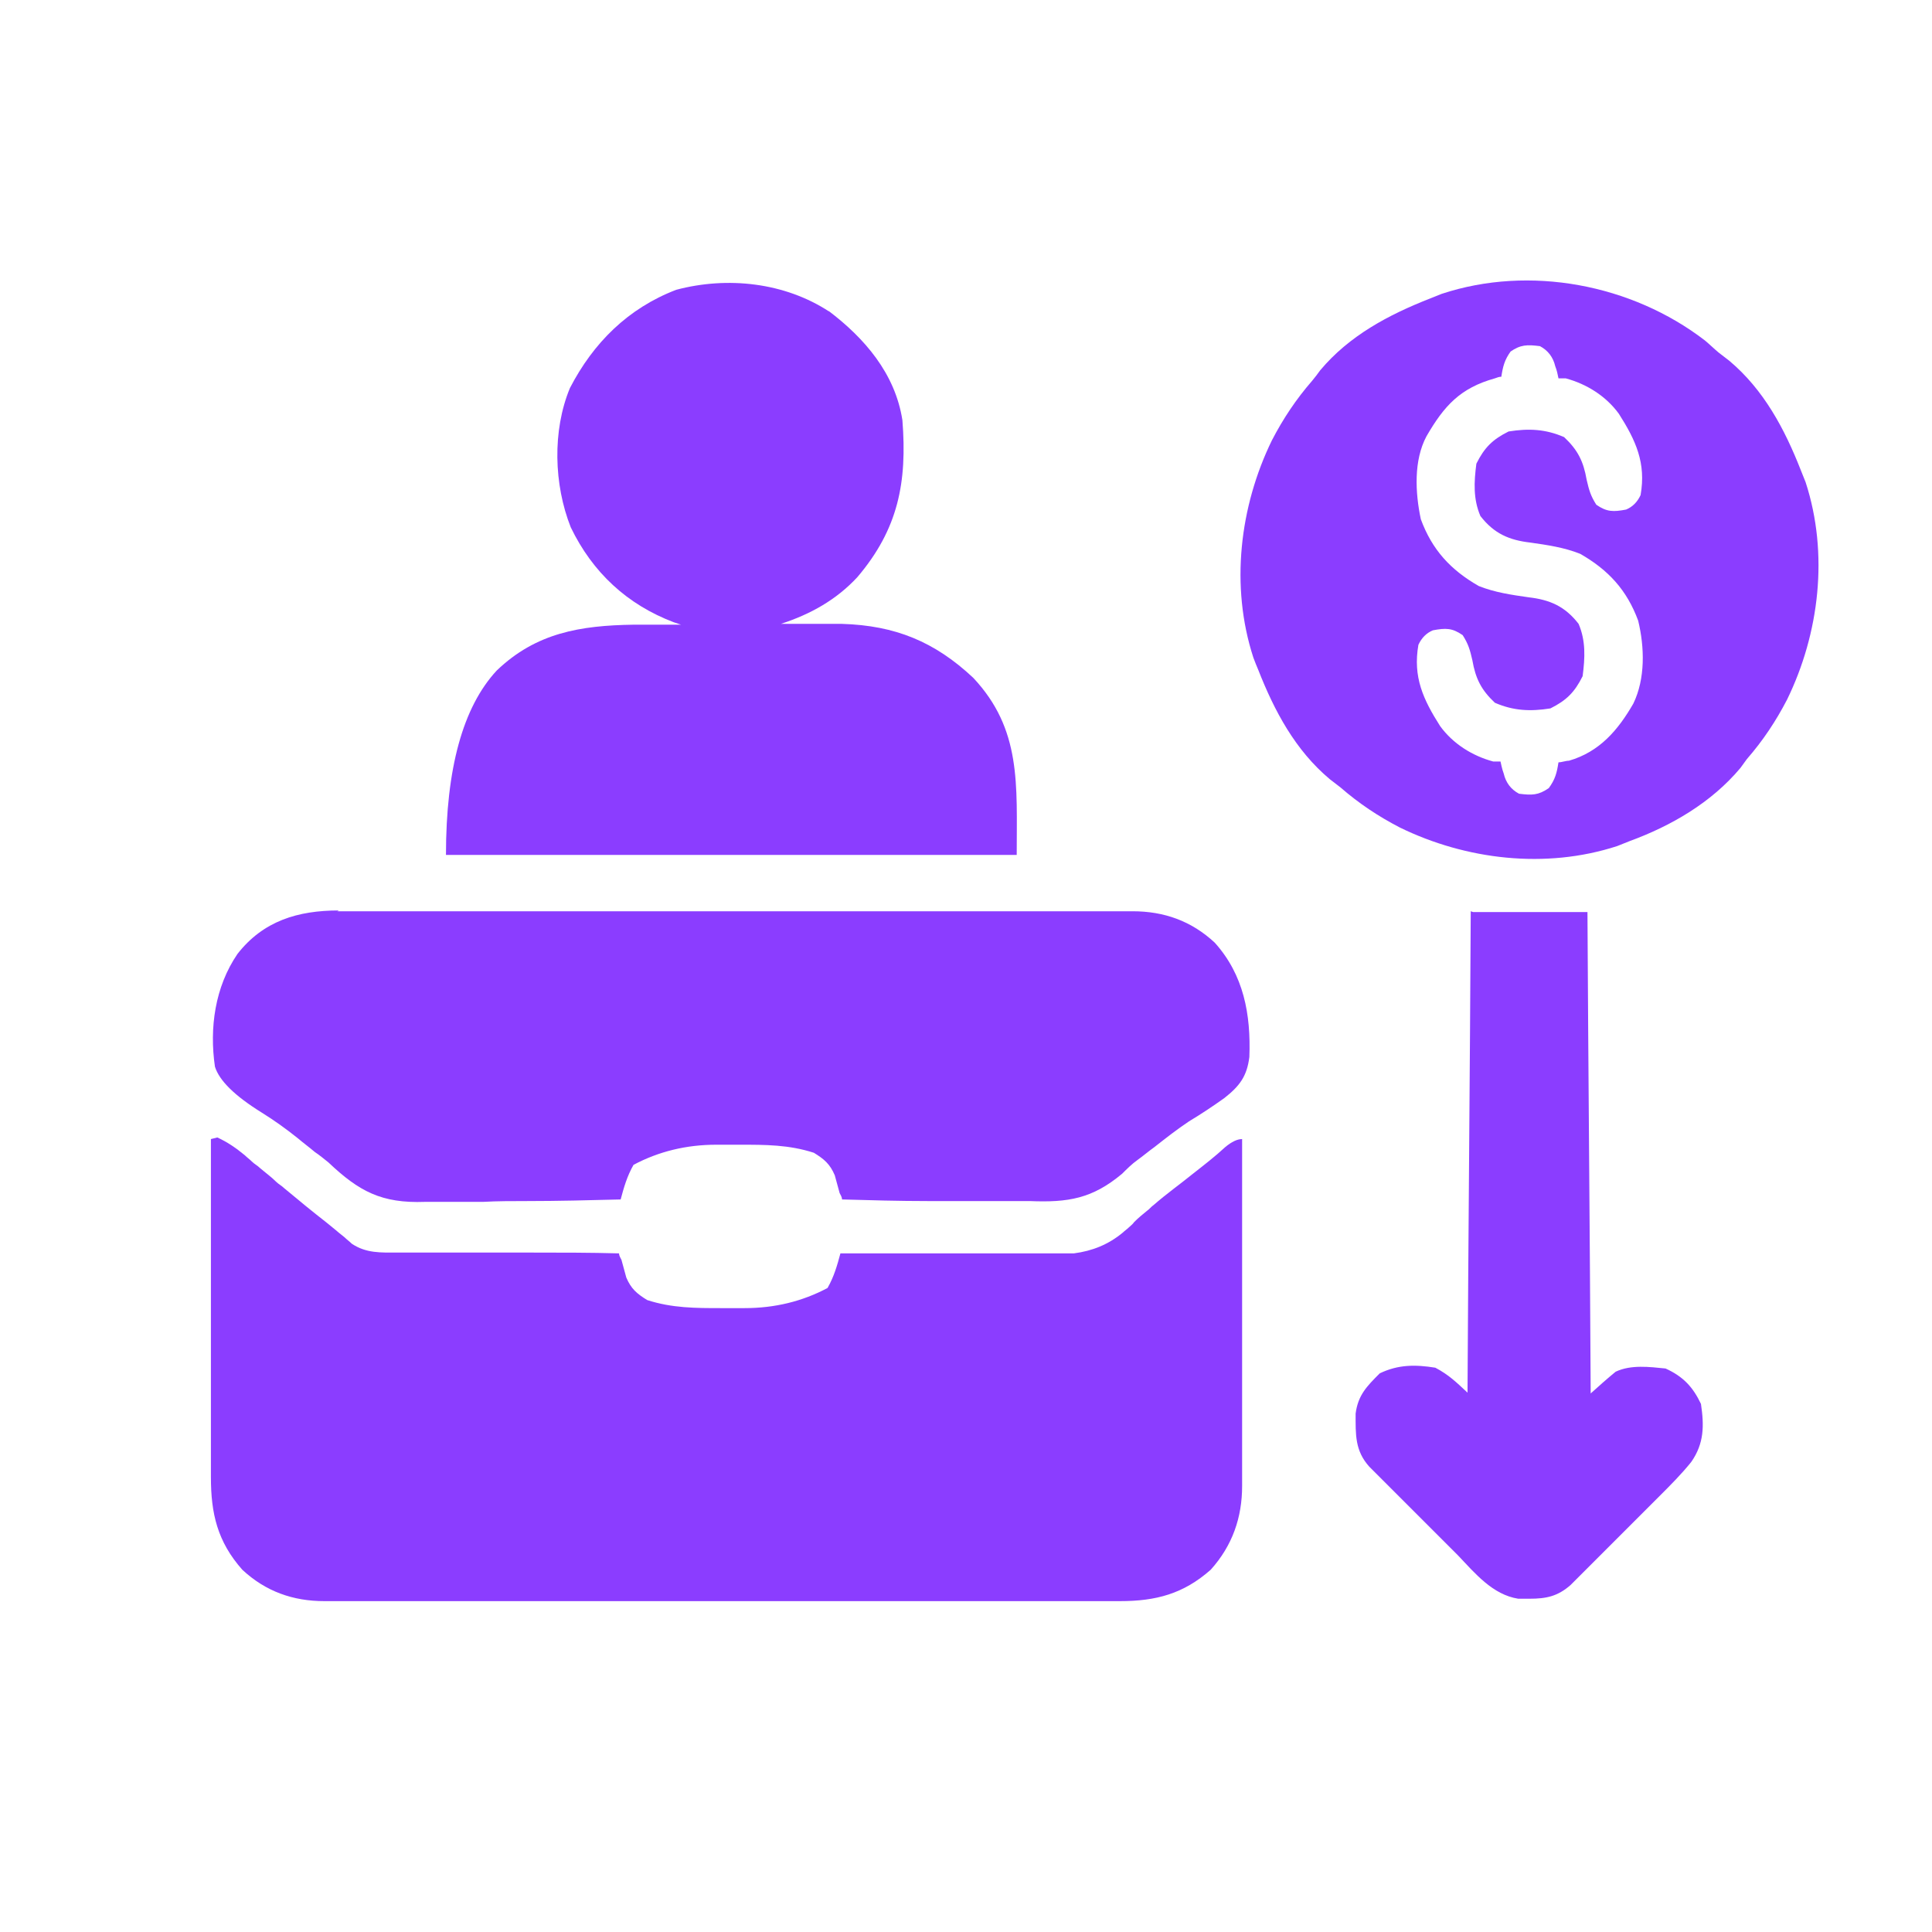
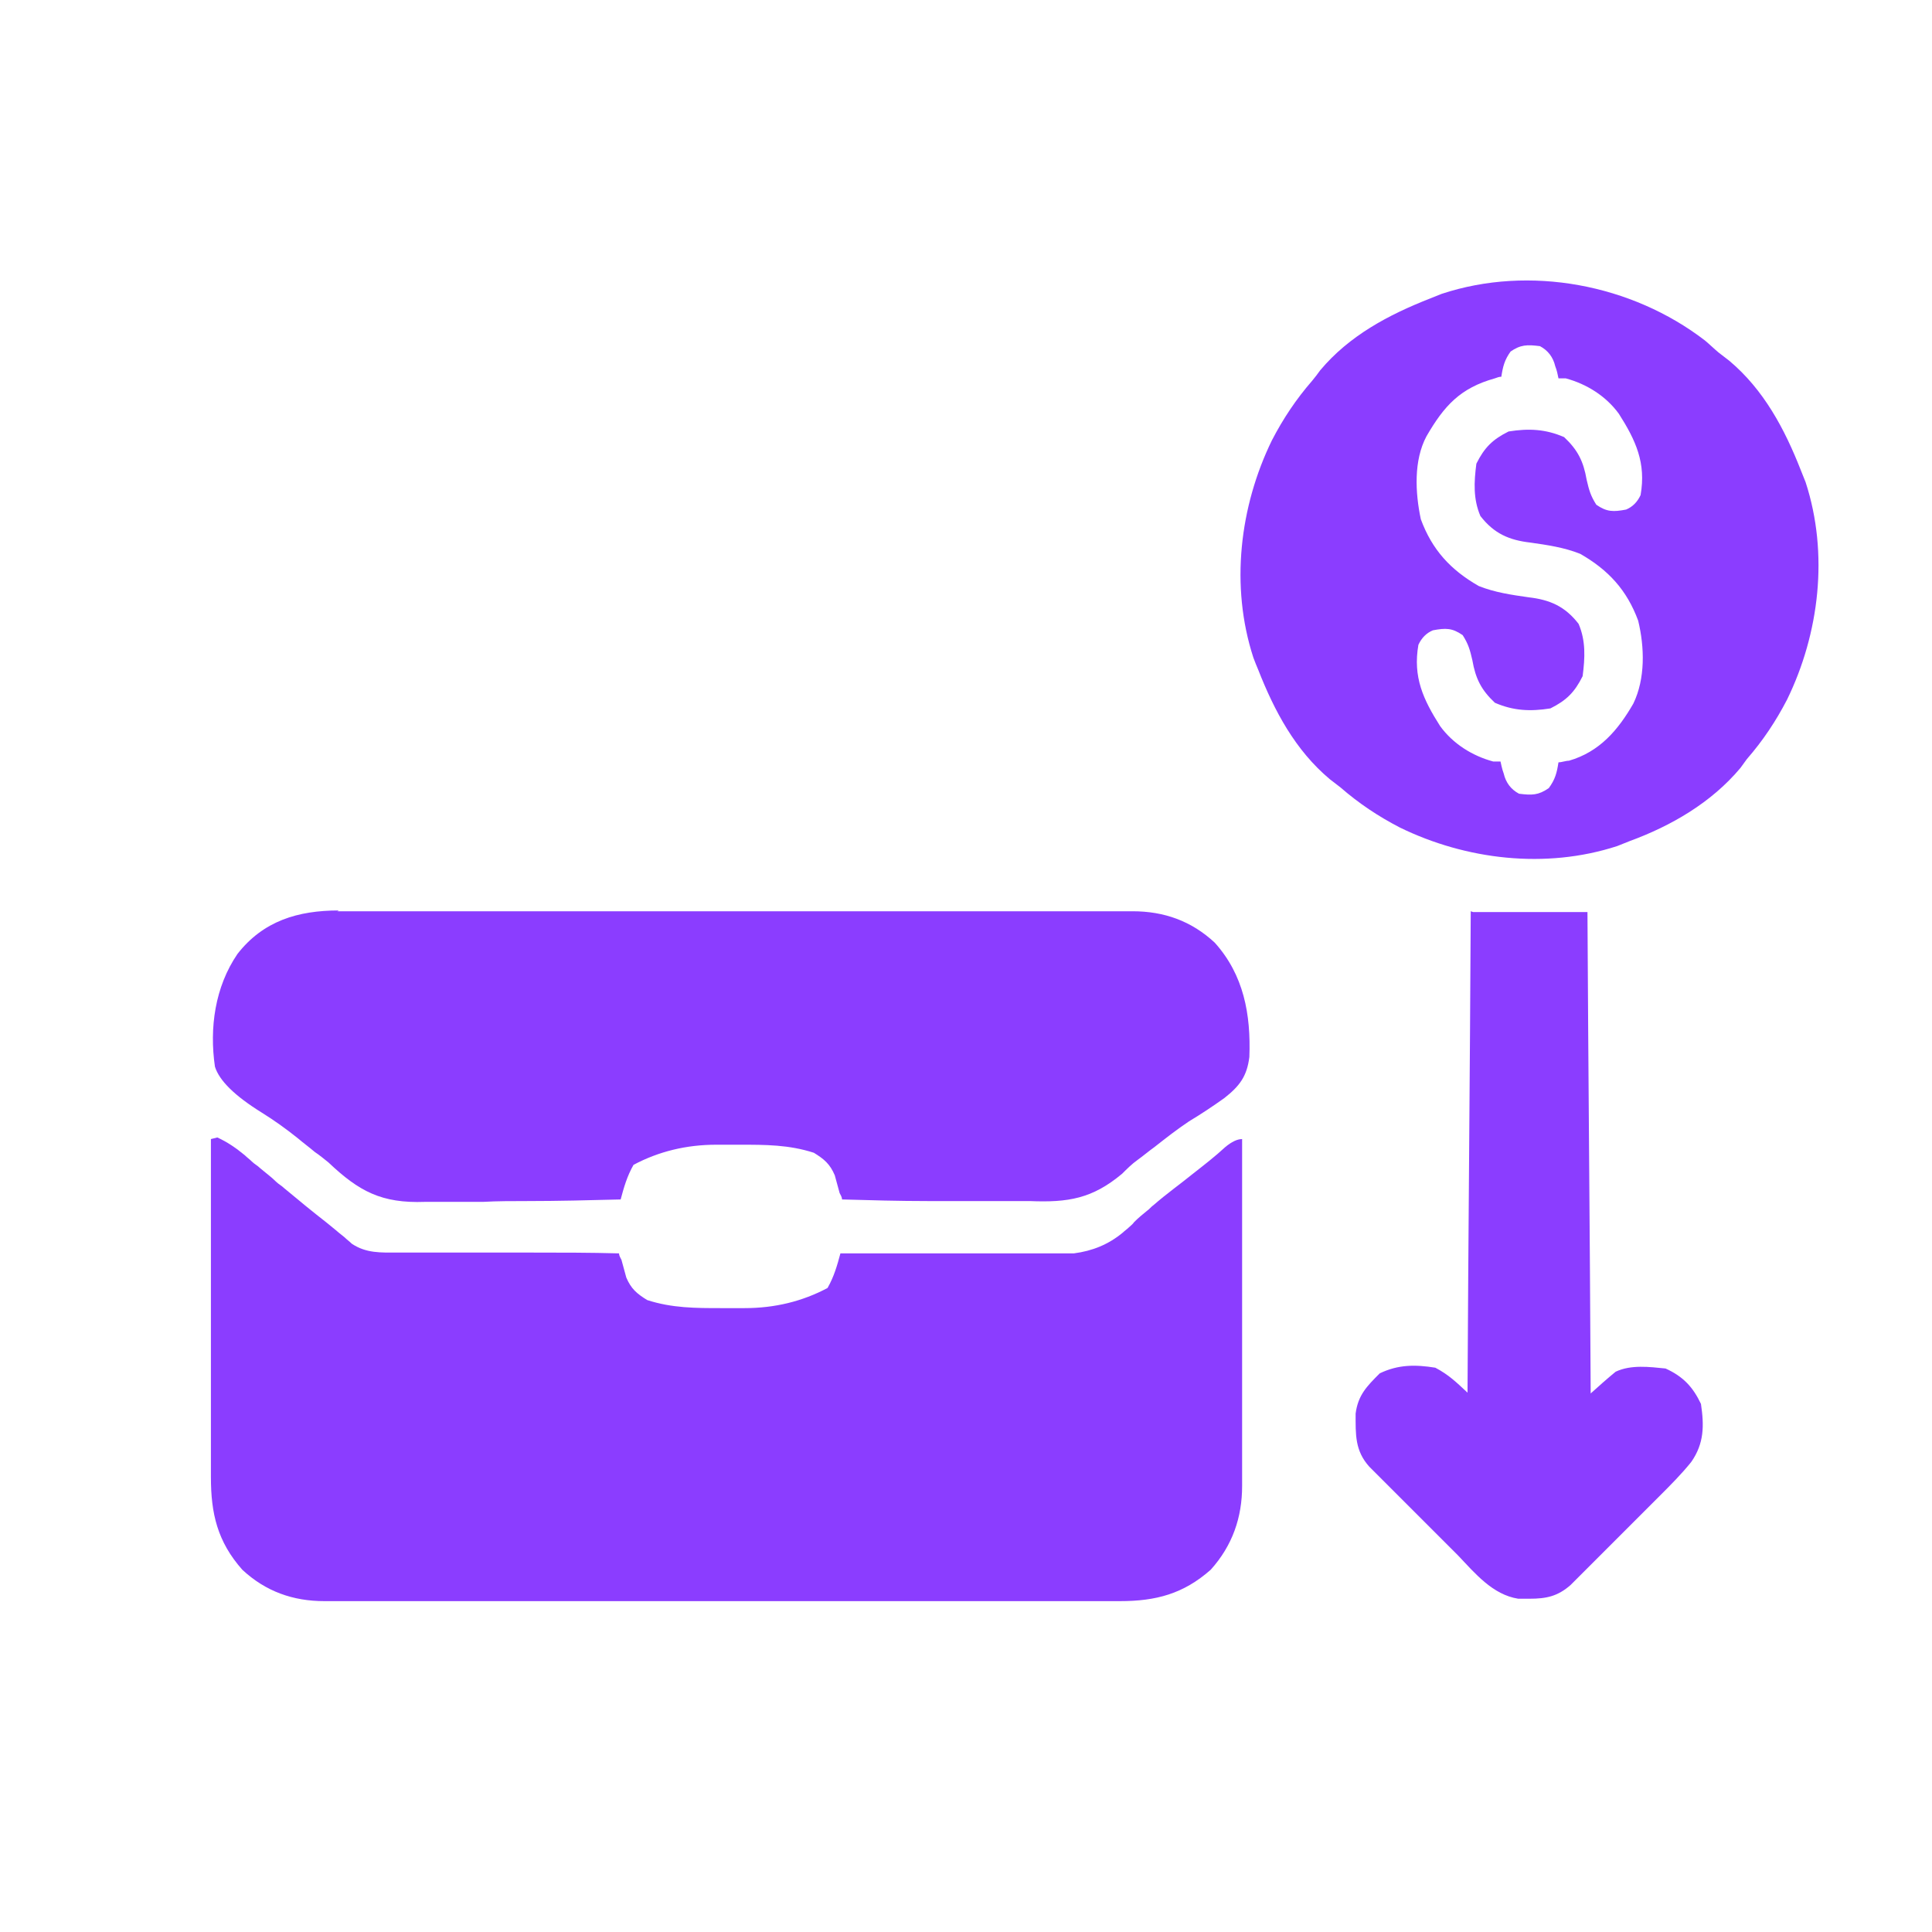
<svg xmlns="http://www.w3.org/2000/svg" id="Layer_1" data-name="Layer 1" viewBox="0 0 24 24">
  <defs>
    <style>
      .cls-1 {
        fill: #8b3dff;
        stroke-width: 0px;
      }
    </style>
  </defs>
  <path class="cls-1" d="M2.7,14.13c.13.06.23.13.34.22.03.03.06.05.09.08.03.03.07.05.1.08.07.06.14.11.2.17.03.03.07.05.1.08.18.15.35.29.53.43q.05.04.11.09s.07.06.11.09c.03.03.06.05.09.08.18.12.36.11.57.11.03,0,.06,0,.09,0,.1,0,.2,0,.29,0,.07,0,.14,0,.2,0,.18,0,.36,0,.54,0,.18,0,.37,0,.55,0,.36,0,.72,0,1.08.01,0,.03.02.06.03.08.01.04.02.07.03.11.01.04.02.07.03.11.06.14.13.2.26.28.31.1.6.1.92.1.1,0,.19,0,.29,0q.56,0,1.03-.25c.08-.14.12-.28.16-.43q.06,0,.11,0c.36,0,.71,0,1.07,0,.18,0,.37,0,.55,0,.18,0,.35,0,.53,0,.07,0,.13,0,.2,0,.09,0,.19,0,.28,0,.05,0,.11,0,.16,0,.23-.03.43-.11.61-.26.02-.02.05-.04.07-.06.02-.02.05-.04.07-.07.05-.05.11-.1.16-.14.03-.02.05-.05.08-.07.16-.14.33-.26.49-.39.14-.11.27-.21.4-.33q.12-.1.21-.1c0,.6,0,1.2,0,1.8,0,.28,0,.56,0,.83,0,.27,0,.54,0,.81,0,.1,0,.2,0,.31,0,.14,0,.29,0,.43,0,.04,0,.08,0,.13,0,.39-.12.74-.39,1.04-.34.3-.68.39-1.13.39-.04,0-.09,0-.13,0-.15,0-.29,0-.44,0-.1,0-.21,0-.31,0-.28,0-.57,0-.85,0-.21,0-.41,0-.62,0-.56,0-1.11,0-1.67,0-.03,0-.06,0-.1,0t-.1,0c-.51,0-1.02,0-1.53,0-.53,0-1.05,0-1.58,0-.29,0-.59,0-.88,0-.28,0-.55,0-.83,0-.1,0-.2,0-.3,0-.14,0-.28,0-.42,0-.04,0-.08,0-.12,0-.39,0-.73-.12-1.02-.39-.31-.35-.39-.7-.39-1.15,0-.05,0-.09,0-.14,0-.15,0-.3,0-.45,0-.1,0-.21,0-.31,0-.27,0-.55,0-.82,0-.28,0-.56,0-.84,0-.55,0-1.09,0-1.64Z" />
  <path class="cls-1" d="M4.19,11.32s.09,0,.13,0c.15,0,.29,0,.44,0,.1,0,.21,0,.31,0,.28,0,.57,0,.85,0,.21,0,.41,0,.62,0,.56,0,1.11,0,1.67,0,.03,0,.06,0,.1,0h.1c.51,0,1.02,0,1.53,0,.53,0,1.05,0,1.58,0,.29,0,.59,0,.88,0,.28,0,.55,0,.83,0,.1,0,.2,0,.3,0,.14,0,.28,0,.42,0q.06,0,.12,0c.39,0,.73.12,1.02.39.36.4.45.89.43,1.42-.03.24-.12.36-.31.51-.14.1-.29.2-.44.29-.15.1-.29.21-.43.32-.07.05-.14.11-.21.16-.07.05-.13.11-.19.17-.37.31-.67.36-1.15.34-.07,0-.14,0-.2,0-.18,0-.35,0-.53,0-.18,0-.36,0-.54,0-.35,0-.71-.01-1.06-.02,0-.03-.02-.06-.03-.08-.01-.04-.02-.07-.03-.11-.01-.04-.02-.07-.03-.11-.06-.14-.13-.2-.26-.28-.31-.1-.6-.1-.92-.1-.1,0-.19,0-.29,0q-.56,0-1.03.25c-.08.14-.12.28-.16.43-.39.01-.78.02-1.17.02-.18,0-.36,0-.54.01-.17,0-.35,0-.52,0-.07,0-.13,0-.2,0-.54.02-.82-.13-1.2-.49-.05-.04-.11-.09-.17-.13-.07-.06-.14-.11-.21-.17-.15-.12-.29-.22-.45-.32q-.5-.31-.58-.57c-.07-.48,0-.99.28-1.4.32-.41.75-.54,1.26-.54Z" />
-   <path class="cls-1" d="M10.29,3.86c.45.34.83.78.92,1.36.06.77-.05,1.35-.56,1.95-.26.28-.58.46-.95.58.03,0,.07,0,.11,0,.16,0,.32,0,.48,0,.05,0,.11,0,.17,0,.66.02,1.15.22,1.63.67.6.64.54,1.32.54,2.2h-7.09q0-1.61.63-2.29c.49-.47,1.04-.56,1.7-.57.06,0,.11,0,.17,0,.14,0,.28,0,.42,0-.03-.01-.06-.02-.09-.03-.58-.22-1.01-.62-1.28-1.18-.21-.53-.23-1.2-.01-1.73.29-.56.72-.99,1.32-1.22.64-.17,1.35-.09,1.9.27Z" />
  <path class="cls-1" d="M21.18,4.23c.06.05.11.1.17.15.04.03.09.07.13.1.43.36.69.85.89,1.36.02.05.04.1.06.15.29.89.17,1.88-.23,2.7-.14.27-.3.51-.5.74-.03.04-.05.07-.08.11-.36.43-.86.72-1.38.91-.05.02-.1.04-.15.06-.89.29-1.88.17-2.7-.23-.27-.14-.51-.3-.74-.5-.04-.03-.09-.07-.13-.1-.43-.36-.69-.85-.89-1.36q-.03-.07-.06-.15c-.29-.89-.17-1.88.23-2.7.14-.27.3-.51.5-.74q.05-.06.1-.13c.36-.43.85-.69,1.36-.89.05-.02.1-.04.15-.06,1.09-.36,2.36-.12,3.27.58ZM18.77,4.36c-.08.11-.1.19-.12.32-.03,0-.05.01-.08.02-.43.12-.63.34-.85.72-.16.3-.14.7-.07,1.03.14.38.37.63.72.83.2.08.41.11.62.14.26.03.45.11.62.33.09.21.08.42.05.65-.1.2-.2.3-.4.4-.25.04-.46.03-.69-.07-.17-.16-.24-.3-.28-.53-.03-.13-.05-.2-.12-.31-.13-.09-.21-.09-.37-.06q-.12.05-.18.18c-.07.4.06.68.27,1.01.16.22.4.37.66.44t.09,0s.02.1.04.15q.04.17.19.25c.16.02.24.02.37-.07.08-.11.1-.19.12-.32.04,0,.09-.02.13-.02.38-.11.61-.38.8-.71.15-.31.14-.7.06-1.03-.14-.38-.37-.63-.72-.83-.2-.08-.41-.11-.62-.14-.26-.03-.45-.11-.62-.33-.09-.21-.08-.42-.05-.65.1-.2.2-.3.4-.4.25-.04.46-.03.69.07.17.16.24.3.28.53.03.13.05.2.12.31.13.09.21.09.37.06q.12-.05.18-.18c.07-.4-.06-.68-.27-1.01-.16-.22-.4-.37-.66-.44-.03,0-.06,0-.09,0-.01-.05-.02-.1-.04-.15q-.04-.17-.19-.25c-.16-.02-.24-.02-.37.07Z" />
  <path class="cls-1" d="M18.3,11.33h1.42c.01,1.97.03,3.95.04,5.98.1-.09.2-.18.31-.27.19-.09.42-.06.62-.04.22.1.34.23.44.44.04.27.04.49-.12.72-.12.15-.26.29-.4.43t-.1.1c-.07.07-.14.14-.21.21-.11.11-.21.21-.32.32-.07.07-.13.13-.2.2-.03.03-.06.06-.1.1-.03.03-.06.06-.09.09-.03.03-.05.05-.08.08-.16.14-.3.17-.51.17-.04,0-.09,0-.14,0-.32-.05-.54-.32-.75-.54-.03-.03-.07-.07-.1-.1-.07-.07-.14-.14-.21-.21-.11-.11-.21-.21-.32-.32-.07-.07-.13-.13-.2-.2t-.1-.1s-.06-.06-.09-.09c-.03-.03-.05-.05-.08-.08-.18-.2-.17-.4-.17-.66.03-.23.14-.34.3-.5.23-.11.44-.11.69-.07.17.09.26.18.4.31.01-1.97.03-3.95.04-5.98Z" />
</svg>